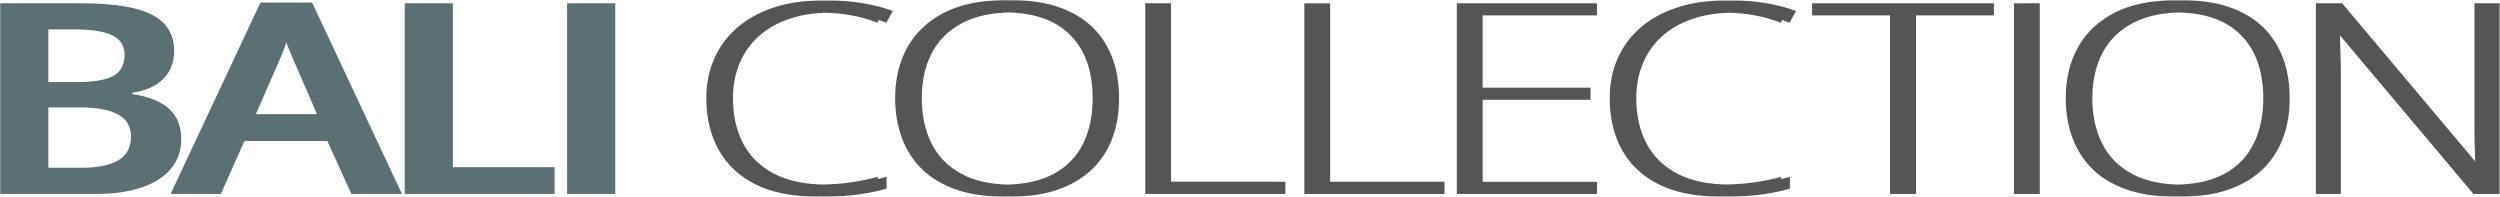
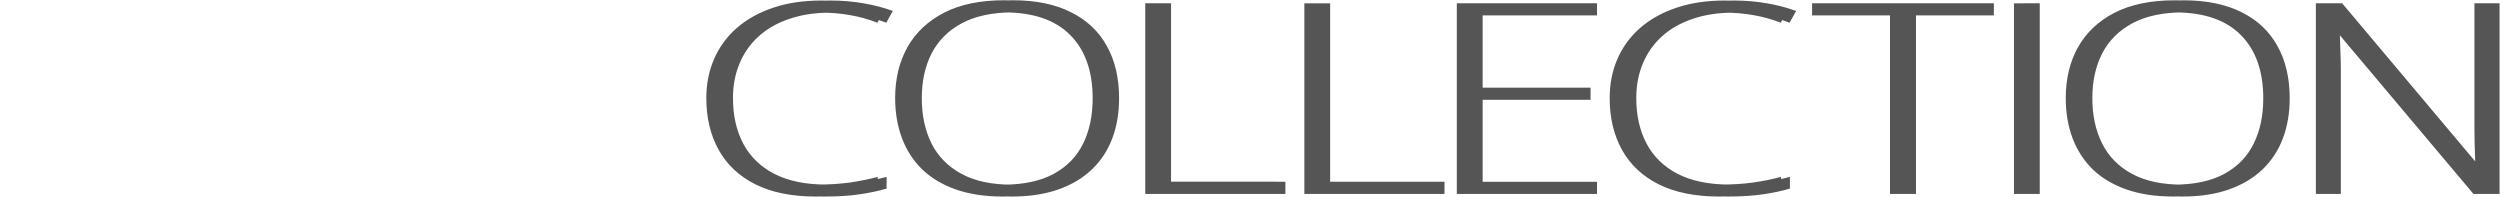
<svg xmlns="http://www.w3.org/2000/svg" viewBox="0 0 4654 366" width="900" height="71">
  <title>logo</title>
  <style>		.s0 { fill: #5b7073 } 		.s1 { fill: #555555 } 	</style>
-   <path id="Bali collection " class="s0" aria-label="Bali collection " d="m16.9 360.5v-355h132.7q92.4 0 133.4 21.4 41.3 21.4 41.3 67.5 0 31.1-20.2 51.7-20.2 20.6-58.1 26v2.4q47.1 7 69.1 27.9 22.3 20.7 22.3 56.1 0 47.8-42.2 75-41.9 27-116.8 27zm73.1-306.4v98.1h70.3q45.9 0 67-11.4 21.1-11.7 21.1-39.4 0-25-22.9-36.2-22.6-11.1-72.2-11.1zm74 145.2h-74v112.4h77.7q45.9 0 69.1-13.9 23.6-14 23.6-44.2 0-27.6-23.9-41-23.8-13.3-72.5-13.3zm-163.6 161.2v-355h132.7q92.4 0 133.4 21.4 41.3 21.4 41.3 67.5 0 31.1-20.2 51.7-20.2 20.6-58.1 26v2.4q47.1 7 69.1 27.9 22.3 20.7 22.3 56.1 0 47.8-42.2 75-41.9 27-116.8 27zm73.1-306.4v98.1h70.3q45.9 0 67-11.4 21.1-11.7 21.1-39.4 0-25-22.9-36.2-22.6-11.1-72.2-11.1zm74 145.2h-74v112.4h77.7q45.9 0 69.1-13.9 23.6-14 23.6-44.2 0-27.6-23.9-41-23.8-13.3-72.5-13.3zm600.8 161.2h-77.7l-44.6-98.6h-171l-43.8 98.6h-77l167.3-356.4h79.5zm-271.9-148.6h130.3l-41.9-96.6q-4.6-9.8-12.9-30.6-7.9-20.9-11-30.6-8.2 29.8-24.1 65.3zm255.4 148.6h-77.7l-44.7-98.6h-171l-43.7 98.6h-77.1l167.3-356.4h79.6zm-272-148.6h130.3l-41.9-96.7q-4.6-9.7-12.8-30.5-8-20.9-11-30.6-8.3 29.8-24.2 65.3zm572.7 148.6h-262.5v-355h73.1v305.2h189.4zm-16.6 0h-262.4v-355h73.1v305.2h189.3zm129.5 0h-73.1v-354.9h73.1zm-16.6 0h-73.1v-355h73.1z" />
  <path id="Bali collection " class="s1" aria-label="Bali collection " d="m1545.6 23q-42.9 0-76.5 11.7-33.7 11.4-56.9 32.5-23.3 21.1-35.5 50.5-12.2 29.1-12.2 64.3 0 48.6 19.2 85 19.3 36.2 57.9 56.1 38.8 19.9 96.6 19.9 33.7 0 61.2-3.9 27.5-4.1 51.1-10.4v21.8q-22.4 6.6-50.5 10.7-27.8 4.1-64.8 4.1-67 0-112.6-22.8-45.3-22.8-68.2-64.1-23-41.3-23-96.4 0-39.5 14.4-72.6 14.4-33.2 41.9-57.5 27.9-24.5 67.6-37.9 39.8-13.6 90.6-13.6 32.1 0 61.1 5.1 29.4 4.9 55.1 14.3l-12.2 21.9q-24.8-9.7-50.8-14.1-26-4.6-53.5-4.6zm-16.6 0q-42.8 0-76.4 11.7-33.7 11.4-56.9 32.5-23.3 21.1-35.5 50.5-12.3 29.1-12.3 64.3 0 48.6 19.3 85 19.3 36.2 57.8 56.1 38.9 19.9 96.7 19.9 33.6 0 61.2-3.9 27.5-4.1 51.1-10.4v21.8q-22.4 6.6-50.5 10.7-27.8 4.1-64.9 4.1-67 0-112.5-22.8-45.3-22.8-68.2-64.1-23-41.3-23-96.4 0-39.5 14.4-72.6 14.4-33.2 41.9-57.5 27.8-24.5 67.6-37.9 39.8-13.6 90.5-13.6 32.2 0 61.2 5.1 29.4 4.9 55.1 14.3l-12.3 21.9q-24.7-9.7-50.7-14.1-26-4.6-53.6-4.6zm554.3 159.5q0 40.6-12.5 74.1-12.5 33.5-37.6 57.7-25.1 24.3-62.7 37.7-37.3 13.3-87.2 13.3-50.2 0-87.8-13.3-37.6-13.4-62.7-37.7-24.8-24.5-37.3-58-12.6-33.7-12.6-74.3 0-53.9 23-94.9 23.2-41 68.2-64.1 45.3-23.1 111.6-23.1 63.7 0 107.7 22.1 44.4 21.9 67 62.9 22.9 40.8 22.9 97.6zm-367.3-0.2q0 47.6 18 84 18.1 36.1 55.4 56.5 37.3 20.4 94.2 20.4 57.5 0 94.5-20.1 37-20.2 54.8-56.3 17.7-36.2 17.7-84.3 0-76-41.9-118-41.6-42-123-42-57.2 0-95.1 20.2-37.6 20.1-56.3 56.1-18.3 35.9-18.3 83.5zm350.8 0.2q0 40.6-12.5 74.1-12.6 33.5-37.6 57.7-25.1 24.3-62.7 37.7-37.4 13.3-87.2 13.3-50.2 0-87.8-13.3-37.6-13.4-62.7-37.7-24.8-24.5-37.3-58-12.6-33.7-12.6-74.3 0-53.9 23-94.9 23.2-41 68.2-64.1 45.2-23.1 111.6-23.1 63.6 0 107.7 22.1 44.4 21.9 67 62.9 22.9 40.8 22.9 97.6zm-367.3-0.2q0 47.6 18 84 18 36.1 55.4 56.5 37.3 20.4 94.2 20.4 57.5 0 94.5-20.1 37-20.2 54.8-56.3 17.7-36.2 17.7-84.3 0-76-41.9-118-41.6-42-123-42-57.2 0-95.1 20.2-37.6 20.1-56.3 56.1-18.3 35.9-18.3 83.5zm693.4 178.2h-244.4v-355h31.5v332.2h212.9zm-16.5 0h-244.4v-355h31.5v332.1h212.9zm312.7 0h-244.4v-354.9h31.5v332.1h212.9zm-16.5 0h-244.4v-354.9h31.5v332.1h212.9zm300.4-22.6v22.6h-244.4v-355h244.4v22.6h-212.9v134.5h200.9v22.6h-200.9v152.7zm-16.5 0v22.6h-244.5v-355h244.5v22.6h-212.9v134.5h200.9v22.6h-200.9v152.7zm270.7-314.9q-42.8 0-76.5 11.7-33.6 11.4-56.9 32.5-23.2 21.1-35.5 50.5-12.2 29.1-12.2 64.3 0 48.6 19.3 85 19.3 36.2 57.8 56.1 38.8 19.9 96.7 19.9 33.6 0 61.1-3.9 27.6-4.1 51.1-10.4v21.8q-22.3 6.6-50.4 10.7-27.9 4.1-64.9 4.1-67 0-112.6-22.8-45.2-22.8-68.2-64.1-22.9-41.2-22.9-96.4 0-39.5 14.4-72.6 14.3-33.2 41.9-57.5 27.8-24.5 67.6-37.9 39.7-13.6 90.5-13.6 32.1 0 61.2 5.1 29.4 4.9 55 14.4l-12.2 21.8q-24.8-9.7-50.8-14.1-26-4.6-53.5-4.6zm-16.5 0q-42.8 0-76.5 11.7-33.6 11.4-56.9 32.5-23.2 21.1-35.5 50.5-12.2 29.1-12.2 64.3 0 48.6 19.3 85 19.2 36.2 57.8 56.1 38.8 19.9 96.6 19.9 33.7 0 61.2-3.9 27.6-4.1 51.1-10.4v21.8q-22.3 6.6-50.5 10.7-27.8 4.1-64.8 4.1-67 0-112.6-22.8-45.3-22.8-68.2-64.1-22.9-41.2-22.9-96.4 0-39.5 14.3-72.6 14.4-33.2 41.9-57.5 27.9-24.5 67.6-37.9 39.8-13.6 90.6-13.6 32.1 0 61.2 5.1 29.3 4.9 55 14.4l-12.2 21.8q-24.8-9.7-50.8-14.1-26-4.6-53.5-4.6zm356.1 5.1v332.4h-31.8v-332.4h-145v-22.6h321.8v22.6zm-16.5 0v332.4h-31.9v-332.4h-145v-22.6h321.8v22.6zm246.9 332.4h-31.5v-355h31.5zm-16.5 0h-31.5v-354.9h31.5zm481.8-178q0 40.6-12.5 74.1-12.6 33.5-37.6 57.8-25.1 24.2-62.7 37.6-37.4 13.3-87.2 13.3-50.2 0-87.8-13.3-37.6-13.4-62.7-37.6-24.8-24.6-37.3-58.1-12.6-33.7-12.6-74.3 0-53.9 23-94.9 23.2-41 68.2-64.1 45.2-23 111.6-23 63.6 0 107.7 22 44.3 21.9 67 62.9 22.9 40.8 22.9 97.6zm-367.4-0.2q0 47.6 18.1 84 18 36.2 55.4 56.6 37.3 20.3 94.2 20.3 57.5 0 94.5-20.1 37-20.2 54.8-56.3 17.7-36.2 17.7-84.3 0-76-41.9-118-41.6-42-123-42-57.2 0-95.1 20.2-37.6 20.1-56.3 56.1-18.4 35.9-18.4 83.5zm350.9 0.2q0 40.6-12.5 74.1-12.6 33.5-37.7 57.8-25 24.2-62.7 37.6-37.3 13.3-87.1 13.3-50.2 0-87.8-13.3-37.7-13.4-62.7-37.6-24.8-24.6-37.4-58.1-12.5-33.7-12.5-74.3 0-53.9 22.9-94.9 23.3-41 68.2-64.1 45.3-23 111.7-23 63.6 0 107.7 22 44.3 21.9 67 62.9 22.9 40.8 22.9 97.6zm-367.4-0.2q0 47.6 18.1 84 18 36.2 55.3 56.6 37.4 20.3 94.3 20.3 57.5 0 94.5-20.1 37-20.2 54.7-56.3 17.8-36.2 17.8-84.3 0-76-41.9-118-41.6-42-123-42-57.2 0-95.1 20.2-37.7 20.1-56.3 56.1-18.4 35.9-18.4 83.5zm774.6-176.8v355h-32.1l-264.3-313.9h-1.6q0.7 13.1 1 26.7 0.6 13.3 0.9 27.7 0.6 14 0.6 29.1v230.4h-30v-355h32.4l263.4 313h1.5q-0.3-10.7-0.9-24.8-0.3-14.1-0.9-28.9-0.3-14.8-0.3-27.9v-231.4zm-16.5 0v355h-32.1l-264.3-313.9h-1.6q0.7 13.1 1 26.7 0.6 13.3 0.9 27.7 0.6 14 0.6 29.1v230.4h-30v-355h32.4l263.4 313h1.5q-0.3-10.7-0.9-24.8-0.3-14.1-0.9-28.9-0.3-14.8-0.3-27.9v-231.4z" />
</svg>